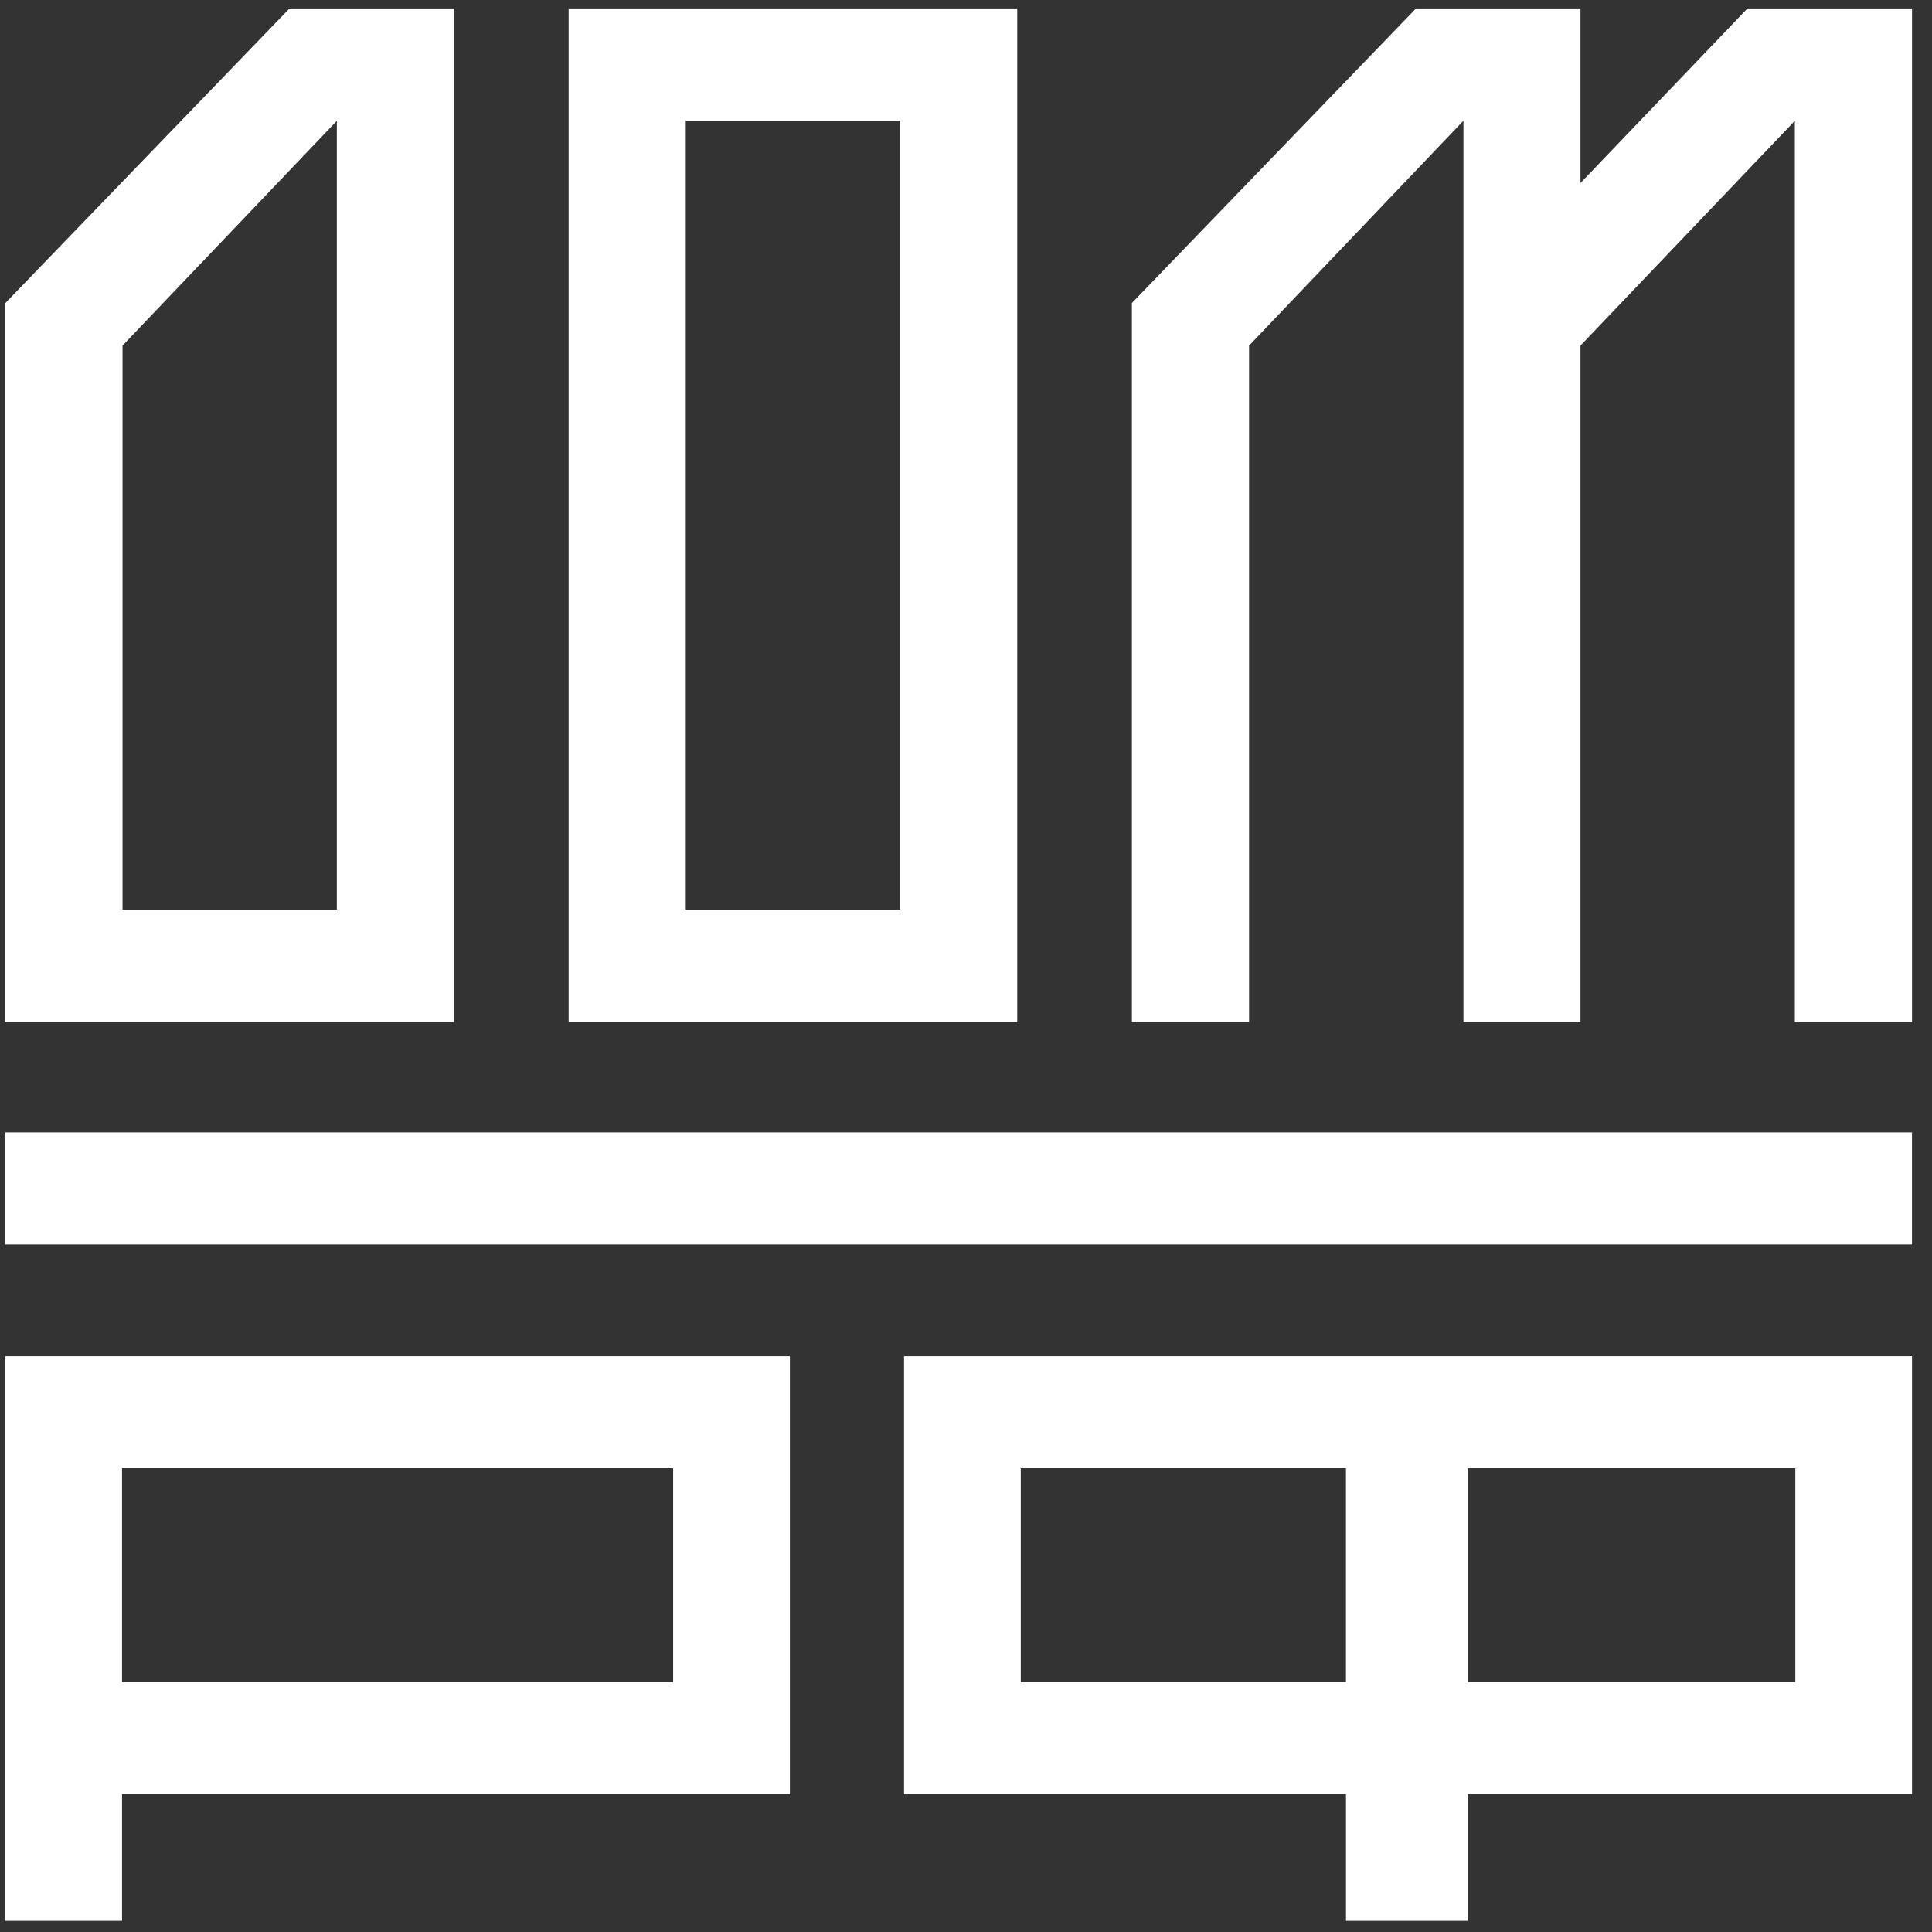
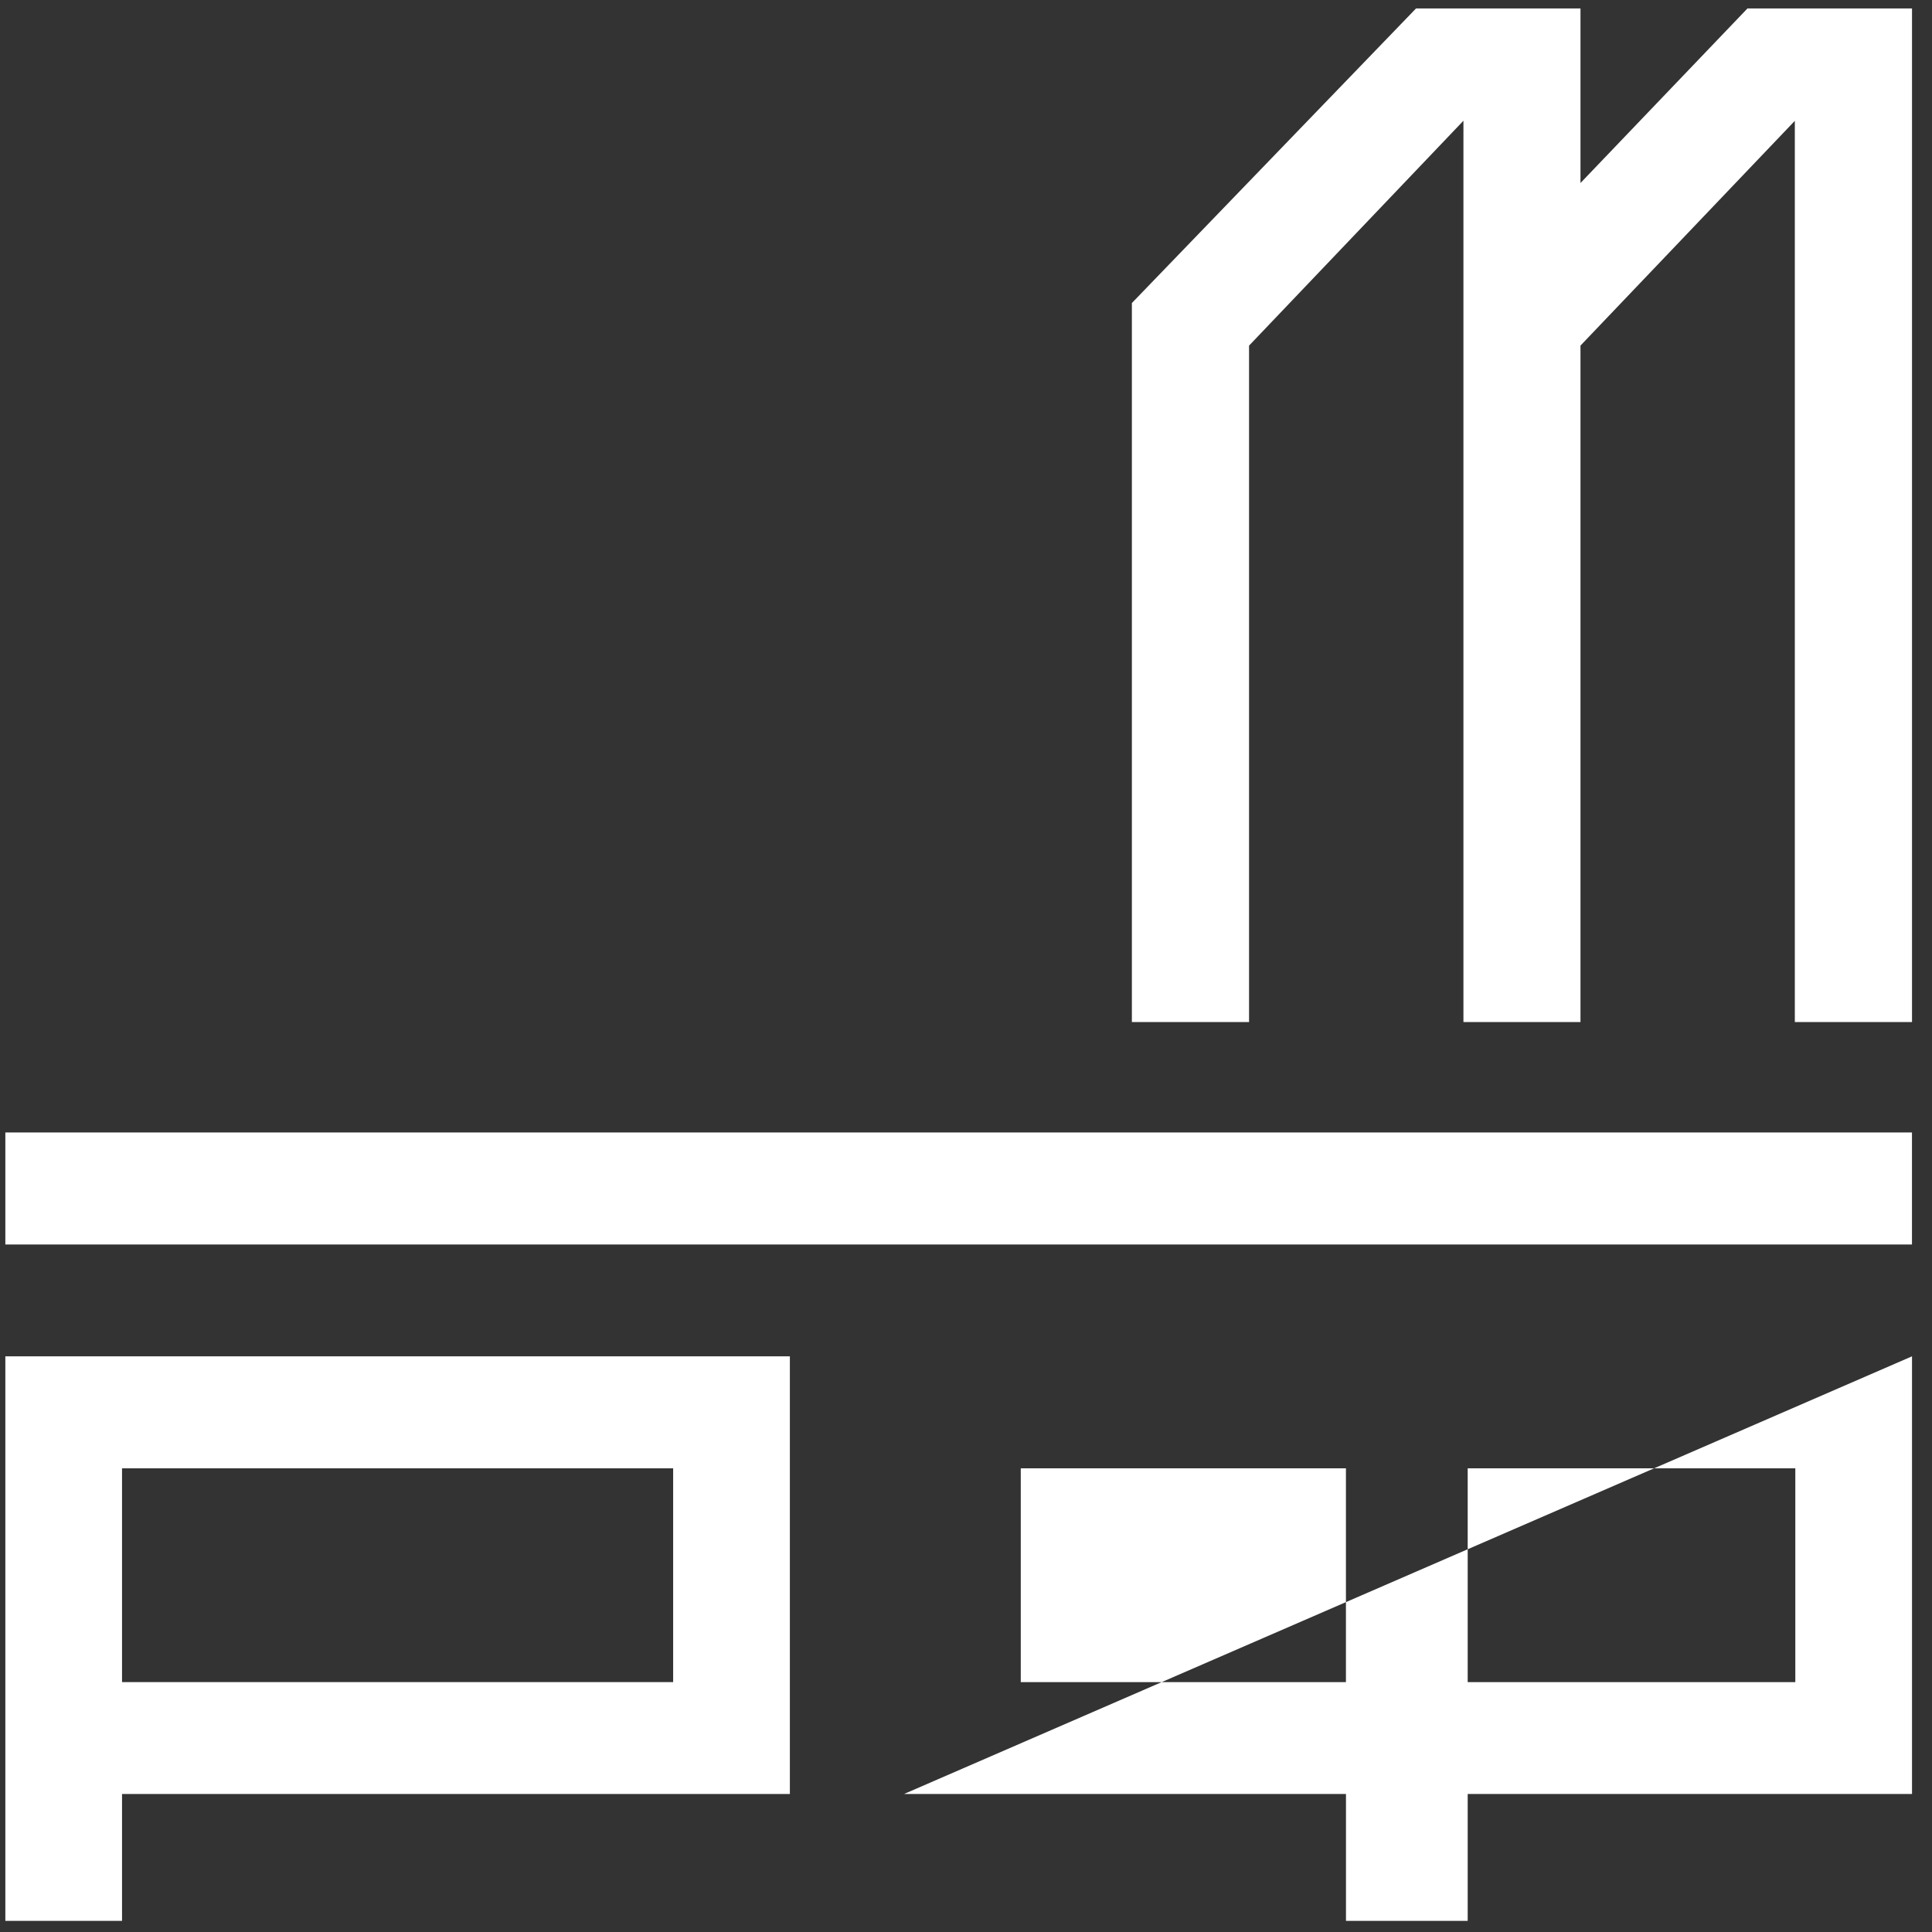
<svg xmlns="http://www.w3.org/2000/svg" width="160px" height="160px" viewBox="0 0 55 55" version="1.1">
  <rect x="0" y="0" width="55" height="55" fill="#333333" stroke="none" />
  <defs />
  <g id="---" stroke="none" stroke-width="1" fill="none" fill-rule="evenodd">
    <g id="Mortage/menu_tabs/none" transform="translate(-116, -1)" fill="#ffffff">
      <g id="Group-49">
        <g id="Group-3" transform="translate(115.918, 0)">
          <g id="Group" transform="translate(0, 1.037)">
            <g id="Group-2">
-               <path d="M19.604,25.858 L25.708,25.858 L25.708,3.4 L19.604,3.4 L19.604,25.858 Z M16.27,29.06 L29.04,29.06 L29.04,0.203 L16.27,0.203 L16.27,29.06 Z" id="Fill-1" />
              <polygon id="Fill-2" points="0.234 35.391 54.512 35.391 54.512 32.202 0.234 32.202" />
              <path d="M3.556,47.849 L19.245,47.849 L19.245,41.763 L3.556,41.763 L3.556,47.849 Z M0.234,54.646 L3.556,54.646 L3.556,51.034 L22.568,51.034 L22.568,38.575 L0.234,38.575 L0.234,54.646 L0.234,54.646 Z" id="Fill-3" />
              <polygon id="Fill-4" points="41.743 3.4 41.743 29.059 45.075 29.059 45.075 9.801 51.177 3.403 51.177 29.059 54.513 29.059 54.513 0.203 49.829 0.203 45.075 5.173 45.075 0.203 40.394 0.203 32.304 8.59 32.304 29.059 35.64 29.059 35.64 9.802" />
-               <path d="M29.141,47.849 L38.398,47.849 L38.398,41.763 L29.141,41.763 L29.141,47.849 Z M41.864,47.849 L51.191,47.849 L51.191,41.763 L41.864,41.763 L41.864,47.849 Z M25.818,51.034 L38.399,51.034 L38.399,54.646 L41.864,54.646 L41.864,51.034 L54.513,51.034 L54.513,38.575 L25.818,38.575 L25.818,51.034 L25.818,51.034 Z" id="Fill-5" />
-               <path d="M3.57,9.802 L9.671,3.403 L9.671,25.859 L3.57,25.859 L3.57,9.802 Z M9.671,29.059 L13.005,29.059 L13.005,0.203 L8.324,0.203 L0.235,8.59 L0.235,29.059 L9.671,29.059 L9.671,29.059 Z" id="Fill-6" />
+               <path d="M29.141,47.849 L38.398,47.849 L38.398,41.763 L29.141,41.763 L29.141,47.849 Z M41.864,47.849 L51.191,47.849 L51.191,41.763 L41.864,41.763 L41.864,47.849 Z M25.818,51.034 L38.399,51.034 L38.399,54.646 L41.864,54.646 L41.864,51.034 L54.513,51.034 L54.513,38.575 L25.818,51.034 L25.818,51.034 Z" id="Fill-5" />
            </g>
          </g>
        </g>
      </g>
    </g>
  </g>
</svg>